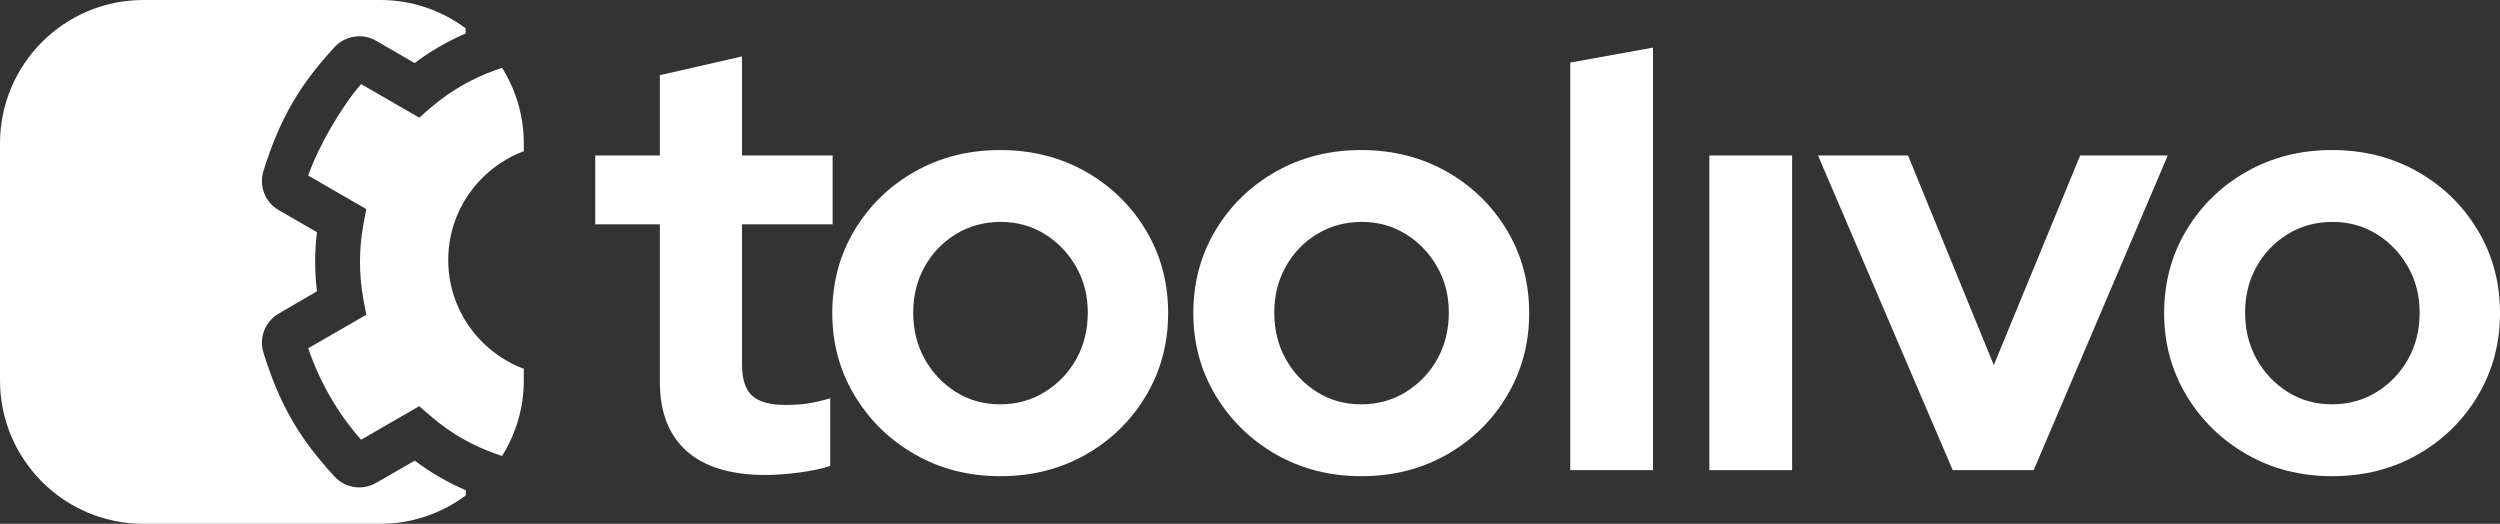
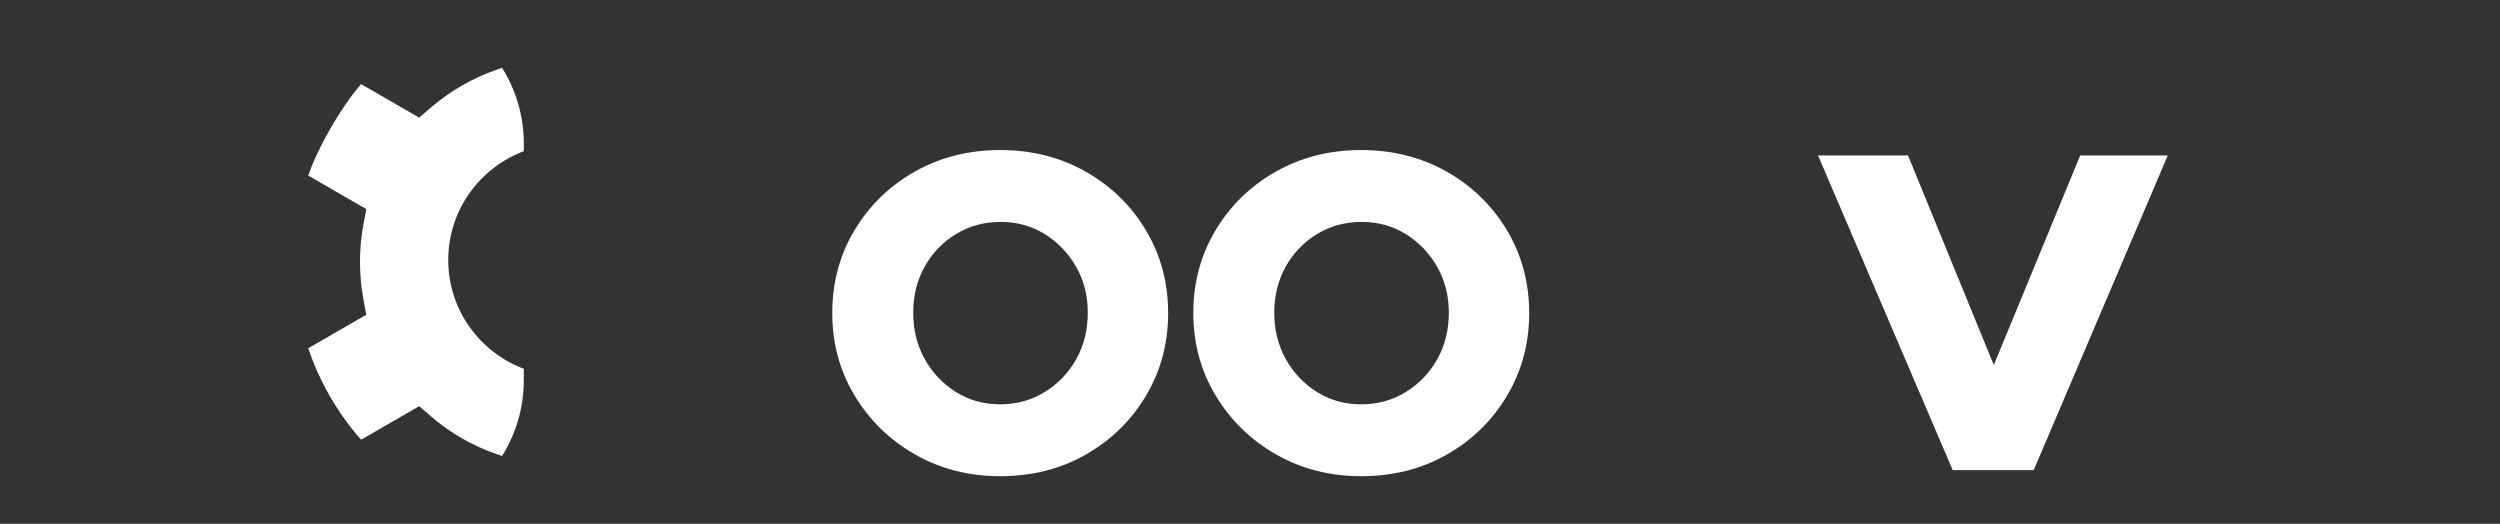
<svg xmlns="http://www.w3.org/2000/svg" width="400" height="83.809" version="1.1" viewBox="0 0 400 83.809">
  <rect x="0" y="0" width="400" height="83.809" fill="#333333" stroke="none" />
  <defs>
    <style>
      .cls-1 {
        fill: #fff;
      }
    </style>
  </defs>
  <g>
    <g id="Ebene_1">
-       <path class="cls-1" d="M122.494,75.996c-5.542,0-9.747-1.271-12.613-3.817-2.868-2.544-4.301-6.233-4.301-11.065v-25.222h-10.342v-11.017h10.342v-12.852l13.144-2.996v15.848h14.498v11.017h-14.498v22.42c0,2.32.531,3.978,1.594,4.977,1.063 1,2.852,1.498,5.364,1.498,1.353,0,2.561-.08,3.624-.241,1.063-.16,2.238-.435,3.528-.822v10.823c-1.354.452-3.03.805-5.026,1.063-1.998.257-3.769.387-5.316.387Z" />
      <path class="cls-1" d="M160.033,76.19c-5.026,0-9.569-1.16-13.628-3.479-4.059-2.32-7.282-5.46-9.665-9.422-2.385-3.962-3.576-8.359-3.576-13.191,0-4.895,1.191-9.325,3.576-13.288,2.383-3.962,5.606-7.086,9.665-9.374,4.059-2.286,8.602-3.43,13.628-3.43s9.569,1.145,13.628,3.43c4.059,2.288,7.28,5.412,9.665,9.374,2.383,3.962,3.576,8.392,3.576,13.288,0,4.832-1.176,9.229-3.528,13.191-2.353,3.962-5.557,7.103-9.617,9.422-4.059,2.319-8.635,3.479-13.724,3.479ZM160.033,64.69c2.641,0,5.026-.66,7.152-1.981,2.126-1.32,3.801-3.076,5.025-5.267,1.224-2.189,1.836-4.671,1.836-7.441,0-2.706-.628-5.153-1.884-7.344-1.257-2.189-2.933-3.929-5.026-5.219-2.095-1.287-4.431-1.933-7.007-1.933-2.643,0-5.025.645-7.152,1.933-2.126,1.29-3.803,3.029-5.026,5.219-1.225,2.191-1.836,4.638-1.836,7.344,0,2.77.611,5.252,1.836,7.441,1.223,2.191,2.883,3.947,4.977,5.267,2.093,1.321,4.461,1.981,7.104,1.981Z" />
      <path class="cls-1" d="M217.8,76.19c-5.026,0-9.569-1.16-13.628-3.479-4.059-2.32-7.282-5.46-9.665-9.422-2.385-3.962-3.576-8.359-3.576-13.191,0-4.895,1.191-9.325,3.576-13.288,2.383-3.962,5.606-7.086,9.665-9.374,4.059-2.286,8.602-3.43,13.628-3.43s9.569,1.145,13.628,3.43c4.059,2.288,7.28,5.412,9.665,9.374,2.383,3.962,3.576,8.392,3.576,13.288,0,4.832-1.176,9.229-3.528,13.191-2.353,3.962-5.557,7.103-9.617,9.422-4.059,2.319-8.635,3.479-13.724,3.479ZM217.8,64.69c2.641,0,5.026-.66,7.152-1.981,2.126-1.32,3.801-3.076,5.025-5.267,1.224-2.189,1.836-4.671,1.836-7.441,0-2.706-.628-5.153-1.884-7.344-1.257-2.189-2.933-3.929-5.026-5.219-2.095-1.287-4.431-1.933-7.007-1.933-2.643,0-5.025.645-7.152,1.933-2.126,1.29-3.803,3.029-5.026,5.219-1.225,2.191-1.836,4.638-1.836,7.344,0,2.77.611,5.252,1.836,7.441,1.223,2.191,2.883,3.947,4.977,5.267,2.093,1.321,4.461,1.981,7.104,1.981Z" />
-       <path class="cls-1" d="M251.239,75.223V10.008l13.242-2.389v67.604h-13.242Z" />
-       <rect class="cls-1" x="273.497" y="24.875" width="13.242" height="50.348" />
-       <path class="cls-1" d="M312.436,75.223l-21.552-50.348h14.4l13.725,33.533,13.821-33.533h14.014l-21.455,50.348h-12.952Z" />
-       <path class="cls-1" d="M373.131,76.19c-5.025,0-9.568-1.16-13.627-3.479-4.06-2.32-7.282-5.46-9.665-9.422-2.385-3.962-3.577-8.359-3.577-13.191,0-4.895,1.192-9.325,3.577-13.288,2.383-3.962,5.605-7.086,9.665-9.374,4.059-2.286,8.601-3.43,13.627-3.43,5.027,0,9.569,1.145,13.628,3.43,4.06,2.288,7.281,5.412,9.665,9.374,2.384,3.962,3.576,8.392,3.576,13.288,0,4.832-1.176,9.229-3.527,13.191-2.353,3.962-5.557,7.103-9.617,9.422-4.06,2.319-8.635,3.479-13.725,3.479ZM373.131,64.69c2.641,0,5.027-.66,7.153-1.981,2.126-1.32,3.801-3.076,5.025-5.267,1.223-2.189,1.836-4.671,1.836-7.441,0-2.706-.628-5.153-1.885-7.344-1.257-2.189-2.933-3.929-5.025-5.219-2.095-1.287-4.431-1.933-7.007-1.933-2.643,0-5.025.645-7.152,1.933-2.126,1.29-3.802,3.029-5.027,5.219-1.224,2.191-1.835,4.638-1.835,7.344,0,2.77.611,5.252,1.835,7.441,1.224,2.191,2.884,3.947,4.978,5.267,2.093,1.321,4.46,1.981,7.103,1.981Z" />
+       <path class="cls-1" d="M312.436,75.223l-21.552-50.348h14.4l13.725,33.533,13.821-33.533h14.014l-21.455,50.348Z" />
      <g>
        <path class="cls-1" d="M83.809,59.005c-7.05-2.649-12.092-9.443-12.092-17.406,0-7.963,5.042-14.757,12.092-17.406v-1.24c0-4.449-1.287-8.588-3.478-12.105l-1.028.365c-3.771,1.324-7.25,3.344-10.302,5.948l-1.93,1.661-9.292-5.364c-3.142,3.572-6.933,10.128-8.462,14.634l9.292,5.364-.471,2.491c-.718,3.95-.718,7.968,0,11.918l.471,2.491-9.292,5.364c1.818,5.364,4.691,10.37,8.462,14.634l9.292-5.364,1.93,1.661c3.053,2.626,6.509,4.624,10.302,5.948l1.027.365c2.191-3.517,3.478-7.657,3.478-12.106v-1.853Z" />
-         <path class="cls-1" d="M74.523,78.434c-2.895-1.234-5.634-2.828-8.17-4.736l-6.172,3.569c-2.2,1.257-4.96.83-6.666-1.032-5.432-5.903-8.641-11.11-11.357-19.774-.763-2.402.247-5.005,2.424-6.285l6.128-3.569c-.382-3.142-.382-6.307,0-9.449l-6.128-3.546c-2.177-1.257-3.187-3.883-2.424-6.285,2.716-8.619,5.881-13.826,11.357-19.774,1.706-1.863,4.489-2.289,6.666-1.032l6.15,3.569c2.536-1.908,5.275-3.479,8.17-4.736v-.828c-3.817-2.831-8.526-4.526-13.643-4.526H22.952C10.276,0,0,10.276,0,22.952v37.905c0,12.676,10.276,22.952,22.952,22.952h37.905c5.127,0,9.845-1.702,13.666-4.543v-.832Z" />
      </g>
    </g>
  </g>
</svg>